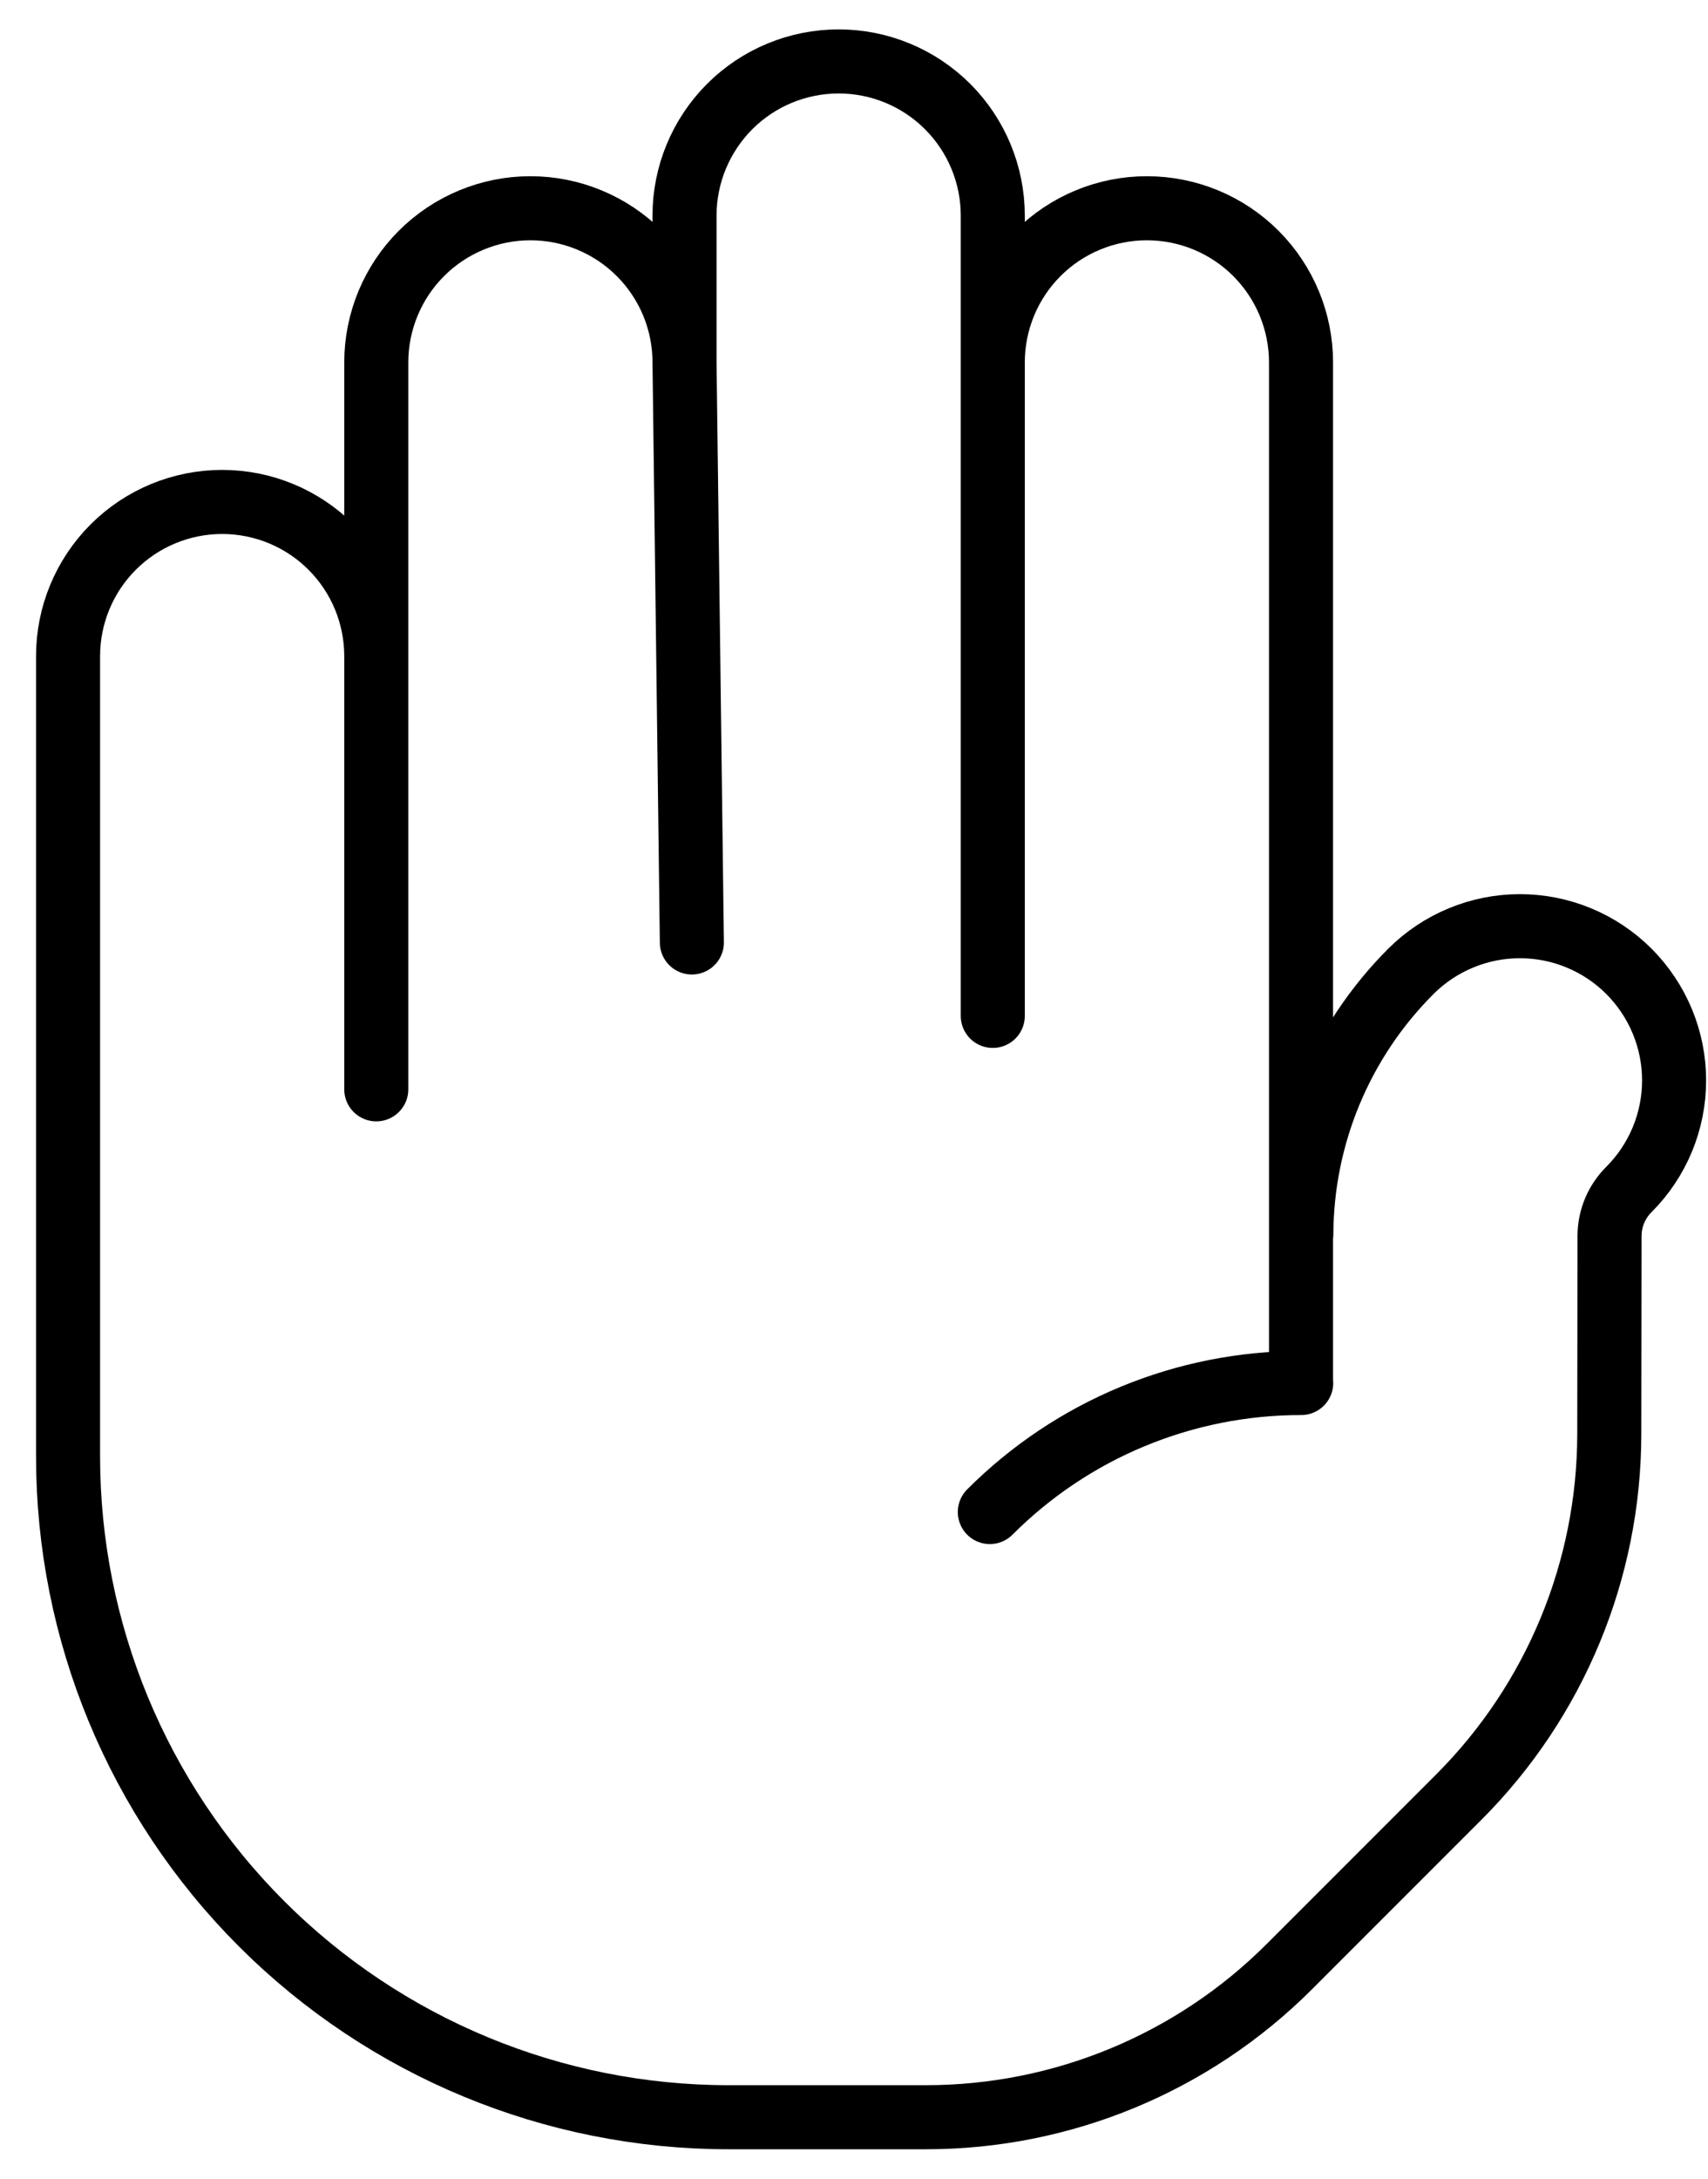
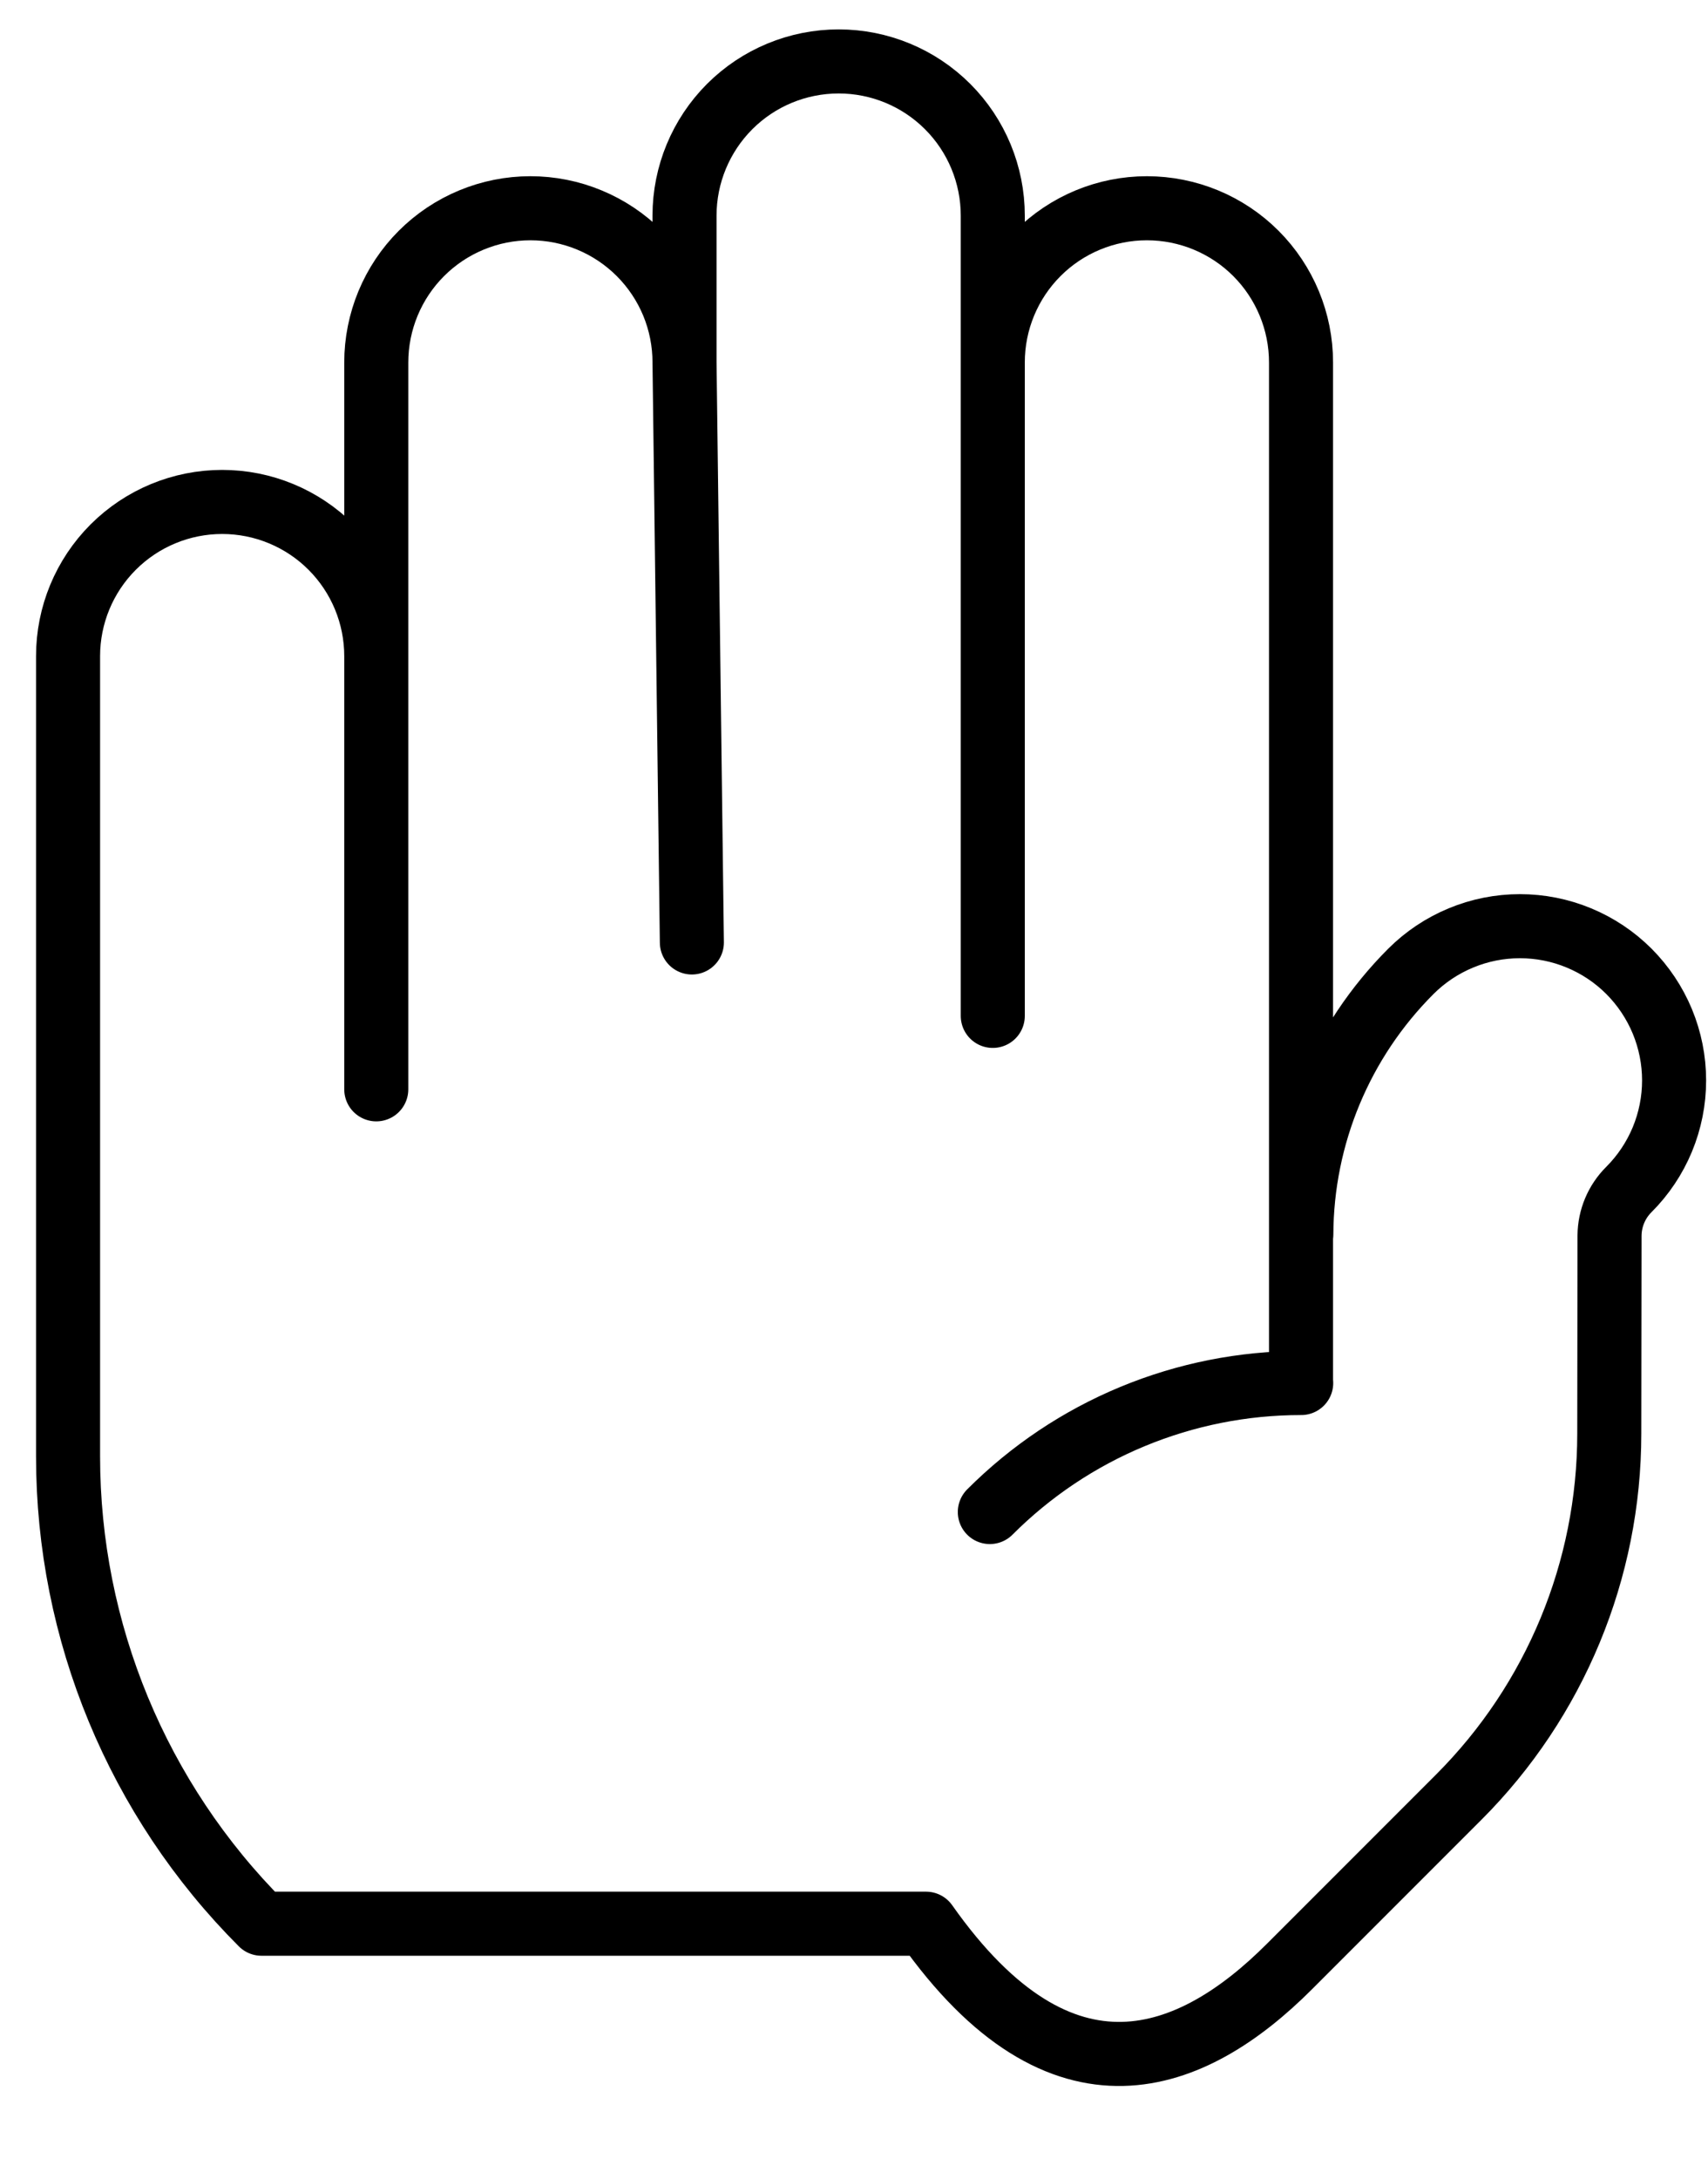
<svg xmlns="http://www.w3.org/2000/svg" width="40" height="51" viewBox="0 0 40 51" fill="none">
-   <path d="M16.031 8.484C16.031 8.01 15.938 7.541 15.757 7.103C15.575 6.665 15.309 6.267 14.974 5.932C14.639 5.597 14.241 5.331 13.803 5.15C13.365 4.968 12.896 4.875 12.422 4.875C11.948 4.875 11.479 4.968 11.041 5.15C10.603 5.331 10.205 5.597 9.87 5.932C9.534 6.267 9.269 6.665 9.087 7.103C8.906 7.541 8.812 8.01 8.812 8.484V15.359M16.031 8.484V5.047C16.031 4.09 16.412 3.172 17.088 2.495C17.765 1.818 18.683 1.438 19.641 1.438C20.598 1.438 21.516 1.818 22.193 2.495C22.87 3.172 23.25 4.09 23.25 5.047V8.484M16.031 8.484L16.203 22.062M8.812 15.359C8.812 14.402 8.432 13.484 7.755 12.807C7.078 12.13 6.16 11.75 5.203 11.75C4.246 11.75 3.328 12.13 2.651 12.807C1.974 13.484 1.594 14.402 1.594 15.359V34.094C1.594 38.196 3.223 42.131 6.124 45.032C9.025 47.933 12.96 49.562 17.062 49.562H21.687C24.878 49.562 27.938 48.294 30.194 46.038L34.163 42.069C36.419 39.813 37.687 36.753 37.688 33.562L37.694 28.924C37.697 28.518 37.86 28.13 38.148 27.844C38.483 27.509 38.749 27.111 38.931 26.673C39.112 26.235 39.206 25.766 39.206 25.291C39.206 24.817 39.112 24.348 38.931 23.91C38.749 23.472 38.483 23.074 38.148 22.738C37.813 22.403 37.415 22.137 36.977 21.956C36.539 21.774 36.069 21.681 35.595 21.681C35.121 21.681 34.652 21.774 34.214 21.956C33.776 22.137 33.377 22.403 33.042 22.738C31.407 24.372 30.484 26.585 30.476 28.896M8.812 15.359V25.5M23.25 8.484V23.781M23.25 8.484C23.25 7.527 23.63 6.609 24.307 5.932C24.984 5.255 25.902 4.875 26.859 4.875C27.817 4.875 28.735 5.255 29.412 5.932C30.088 6.609 30.469 7.527 30.469 8.484V32.375M30.469 32.375C29.115 32.374 27.775 32.641 26.524 33.159C25.273 33.677 24.138 34.437 23.181 35.395M30.469 32.375H30.473" stroke="black" stroke-width="1.5" stroke-linecap="round" stroke-linejoin="round" />
+   <path d="M16.031 8.484C16.031 8.01 15.938 7.541 15.757 7.103C15.575 6.665 15.309 6.267 14.974 5.932C14.639 5.597 14.241 5.331 13.803 5.15C13.365 4.968 12.896 4.875 12.422 4.875C11.948 4.875 11.479 4.968 11.041 5.15C10.603 5.331 10.205 5.597 9.87 5.932C9.534 6.267 9.269 6.665 9.087 7.103C8.906 7.541 8.812 8.01 8.812 8.484V15.359M16.031 8.484V5.047C16.031 4.09 16.412 3.172 17.088 2.495C17.765 1.818 18.683 1.438 19.641 1.438C20.598 1.438 21.516 1.818 22.193 2.495C22.87 3.172 23.25 4.09 23.25 5.047V8.484M16.031 8.484L16.203 22.062M8.812 15.359C8.812 14.402 8.432 13.484 7.755 12.807C7.078 12.13 6.16 11.75 5.203 11.75C4.246 11.75 3.328 12.13 2.651 12.807C1.974 13.484 1.594 14.402 1.594 15.359V34.094C1.594 38.196 3.223 42.131 6.124 45.032H21.687C24.878 49.562 27.938 48.294 30.194 46.038L34.163 42.069C36.419 39.813 37.687 36.753 37.688 33.562L37.694 28.924C37.697 28.518 37.86 28.13 38.148 27.844C38.483 27.509 38.749 27.111 38.931 26.673C39.112 26.235 39.206 25.766 39.206 25.291C39.206 24.817 39.112 24.348 38.931 23.91C38.749 23.472 38.483 23.074 38.148 22.738C37.813 22.403 37.415 22.137 36.977 21.956C36.539 21.774 36.069 21.681 35.595 21.681C35.121 21.681 34.652 21.774 34.214 21.956C33.776 22.137 33.377 22.403 33.042 22.738C31.407 24.372 30.484 26.585 30.476 28.896M8.812 15.359V25.5M23.25 8.484V23.781M23.25 8.484C23.25 7.527 23.63 6.609 24.307 5.932C24.984 5.255 25.902 4.875 26.859 4.875C27.817 4.875 28.735 5.255 29.412 5.932C30.088 6.609 30.469 7.527 30.469 8.484V32.375M30.469 32.375C29.115 32.374 27.775 32.641 26.524 33.159C25.273 33.677 24.138 34.437 23.181 35.395M30.469 32.375H30.473" stroke="black" stroke-width="1.5" stroke-linecap="round" stroke-linejoin="round" />
</svg>